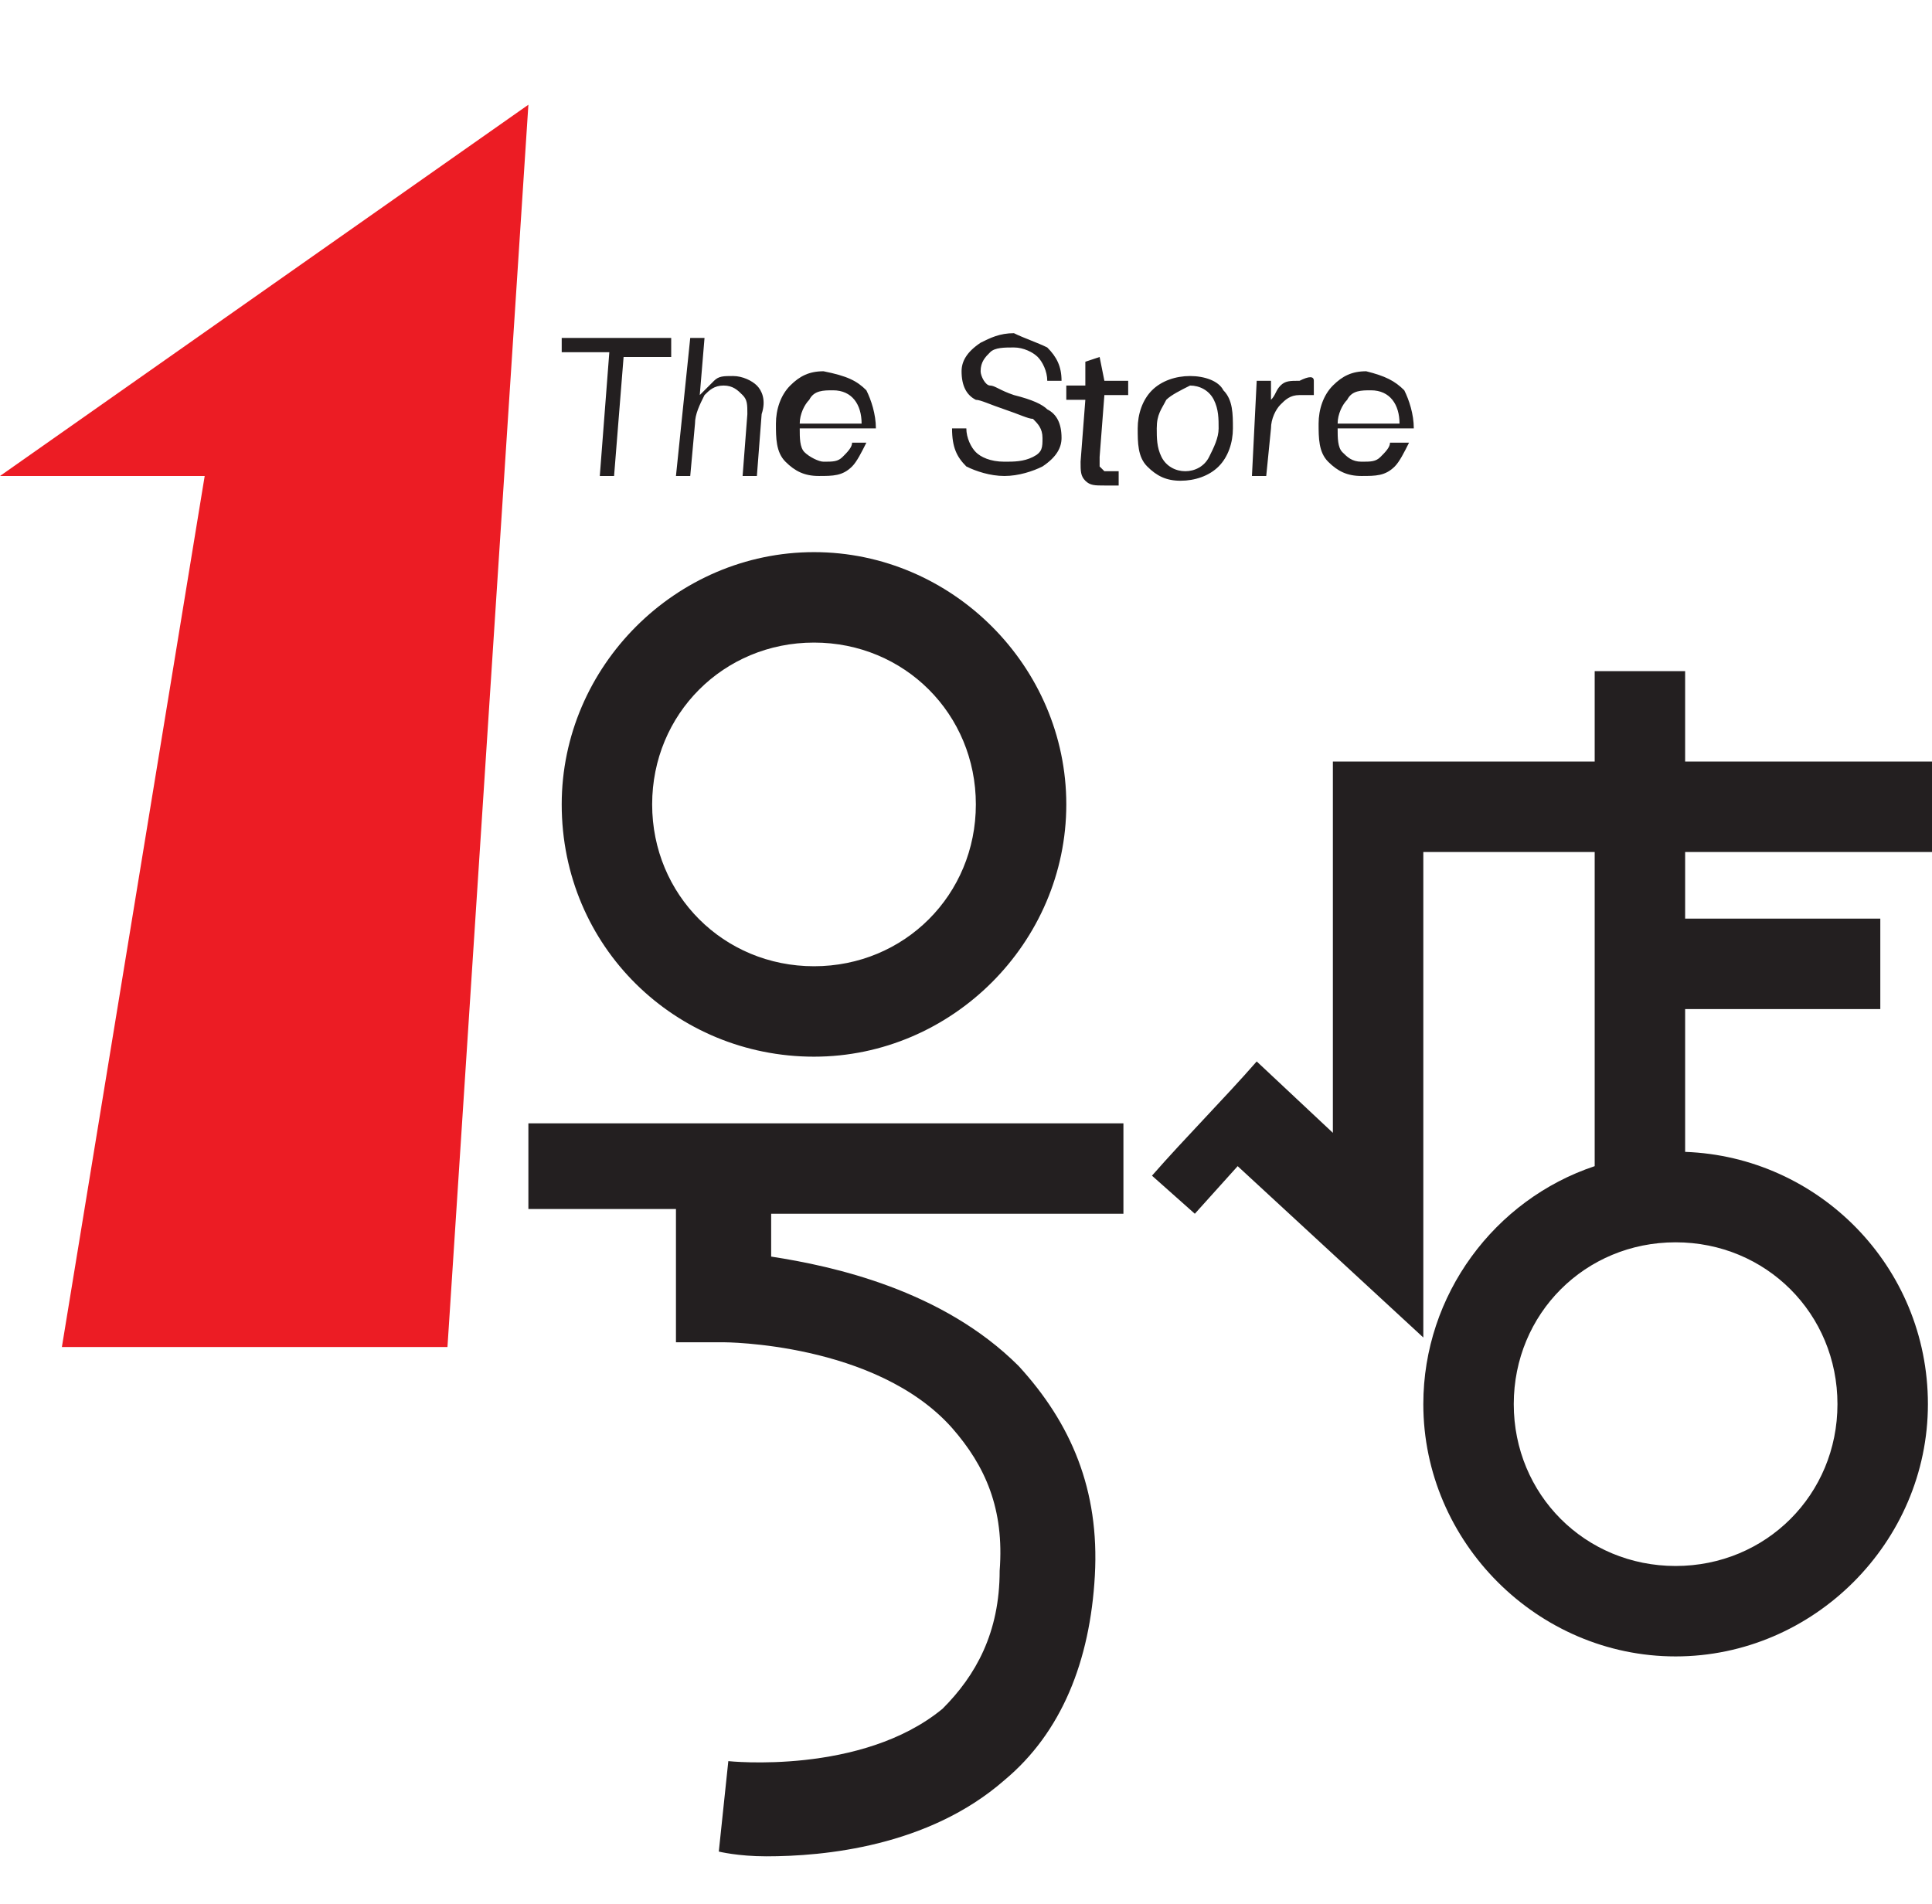
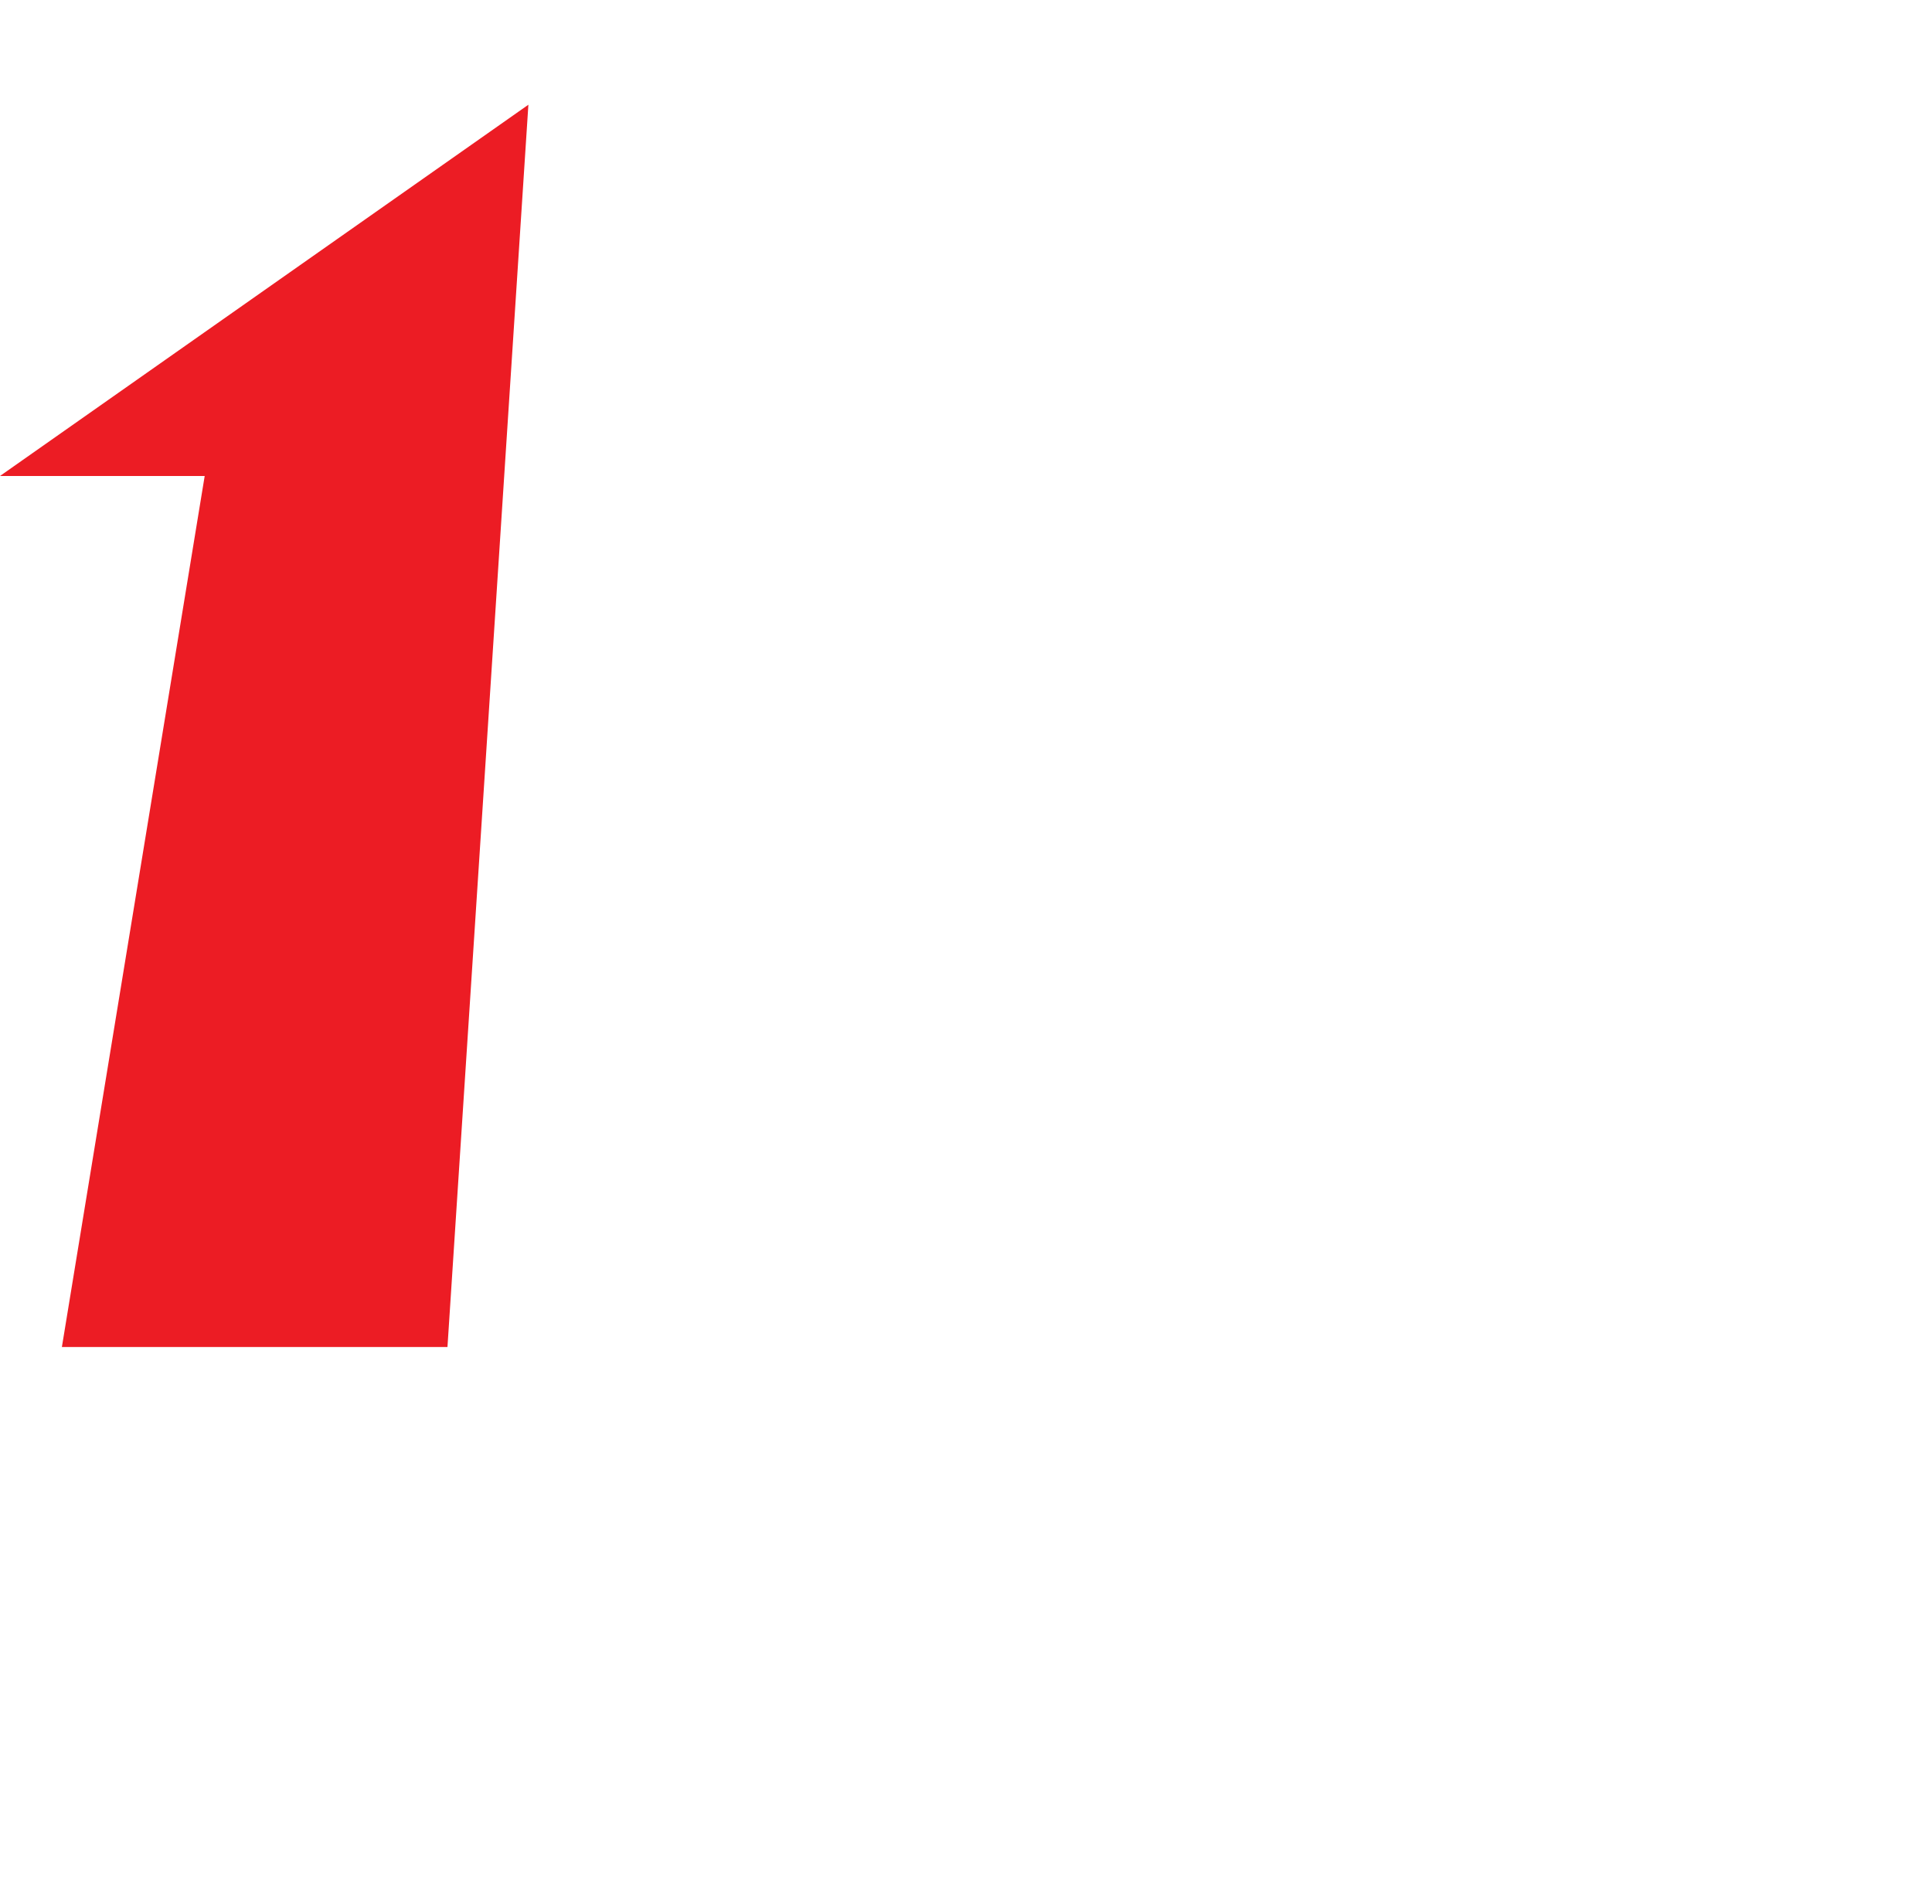
<svg xmlns="http://www.w3.org/2000/svg" t="1534233585405" class="icon" style="" viewBox="0 0 1039 1024" version="1.1" p-id="10962" width="202.93" height="200">
  <defs>
    <style type="text/css" />
  </defs>
  <path d="M0 256l284.16-199.68-43.52 668.16H33.28l76.8-468.48z" fill="#EC1C24" p-id="10963" />
-   <path d="M437.76 568.32c74.24 0 135.68-61.44 135.68-135.68s-61.44-135.68-135.68-135.68-135.68 61.44-135.68 135.68c0 76.8 61.44 135.68 135.68 135.68z m0-222.72c48.64 0 87.04 38.4 87.04 87.04s-38.4 87.04-87.04 87.04-87.04-38.4-87.04-87.04 38.4-87.04 87.04-87.04zM284.16 650.24h79.36v71.68h25.6s81.92 0 122.88 46.08c17.92 20.48 28.16 43.52 25.6 76.8 0 33.28-12.8 56.32-30.72 74.24-43.52 35.84-115.2 28.16-115.2 28.16l-5.12 48.64s10.24 2.56 25.6 2.56c30.72 0 87.04-5.12 128-40.96 30.72-25.6 46.08-64 48.64-110.08s-12.8-81.92-40.96-112.64c-40.96-40.96-99.84-53.76-133.12-58.88v-23.04H604.16v-48.64H284.16v46.08zM1039.36 458.24V409.6h-133.12v-48.64h-48.64V409.6h-140.8v199.68l-40.96-38.4c-17.92 20.48-38.4 40.96-56.32 61.44l23.04 20.48 23.04-25.6 99.84 92.16V458.24h92.16v168.96c-53.76 17.92-92.16 69.12-92.16 128 0 74.24 61.44 135.68 135.68 135.68s135.68-61.44 135.68-135.68-58.88-133.12-130.56-135.68v-76.8h104.96v-48.64h-104.96v-35.84H1039.36z m-51.2 296.96c0 48.64-38.4 87.04-87.04 87.04s-87.04-38.4-87.04-87.04 38.4-87.04 87.04-87.04 87.04 38.4 87.04 87.04zM360.96 184.32v7.68h-25.6l-5.12 64H322.56l5.12-66.56h-25.6v-7.68h58.88zM378.88 181.76l-2.56 30.72 7.68-7.68c2.56-2.56 5.12-2.56 10.24-2.56s10.24 2.56 12.8 5.12c2.56 2.56 5.12 7.68 2.56 15.36l-2.56 33.28H399.36l2.56-33.28c0-5.12 0-7.68-2.56-10.24-2.56-2.56-5.12-5.12-10.24-5.12s-7.68 2.56-10.24 5.12c-2.56 5.12-5.12 10.24-5.12 15.36l-2.56 28.16h-7.68l7.68-74.24h7.68zM465.92 209.92c2.56 5.12 5.12 12.8 5.12 20.48h-40.96c0 5.12 0 10.24 2.56 12.8 2.56 2.56 7.68 5.12 10.24 5.12 5.12 0 7.68 0 10.24-2.56 2.56-2.56 5.12-5.12 5.12-7.68h7.68c-2.56 5.12-5.12 10.24-7.68 12.8-5.12 5.12-10.24 5.12-17.92 5.12-7.68 0-12.8-2.56-17.92-7.68-5.12-5.12-5.12-12.8-5.12-20.48 0-7.68 2.56-15.36 7.68-20.48 5.12-5.12 10.24-7.68 17.92-7.68 12.8 2.56 17.92 5.12 23.04 10.24z m-30.72 5.12c-2.56 2.56-5.12 7.68-5.12 12.8h33.28c0-10.24-5.12-17.92-15.36-17.92-5.12 0-10.24 0-12.8 5.12zM563.2 186.88c5.12 5.12 7.68 10.24 7.68 17.92h-7.68c0-5.12-2.56-10.24-5.12-12.8-2.56-2.56-7.68-5.12-12.8-5.12s-10.24 0-12.8 2.56c-2.56 2.56-5.12 5.12-5.12 10.24 0 2.56 2.56 7.68 5.12 7.68s5.12 2.56 12.8 5.12c10.24 2.56 15.36 5.12 17.92 7.68 5.12 2.56 7.68 7.68 7.68 15.36 0 5.12-2.56 10.24-10.24 15.36-5.12 2.56-12.8 5.12-20.48 5.12-7.68 0-15.36-2.56-20.48-5.12-5.12-5.12-7.68-10.24-7.68-20.48h7.68c0 5.12 2.56 10.24 5.12 12.8 2.56 2.56 7.68 5.12 15.36 5.12 5.12 0 10.24 0 15.36-2.56 5.12-2.56 5.12-5.12 5.12-10.24s-2.56-7.68-5.12-10.24c-2.56 0-7.68-2.56-15.36-5.12s-12.8-5.12-15.36-5.12c-5.12-2.56-7.68-7.68-7.68-15.36 0-5.12 2.56-10.24 10.24-15.36 5.12-2.56 10.24-5.12 17.92-5.12 5.12 2.56 12.8 5.12 17.92 7.68zM593.92 204.8h12.8v7.68h-12.8l-2.56 33.28v5.12l2.56 2.56h7.68v7.68h-7.68c-5.12 0-7.68 0-10.24-2.56-2.56-2.56-2.56-5.12-2.56-10.24l2.56-33.28h-10.24v-7.68h10.24v-12.8l7.68-2.56 2.56 12.8zM657.92 209.92c5.12 5.12 5.12 12.8 5.12 20.48 0 7.68-2.56 15.36-7.68 20.48-5.12 5.12-12.8 7.68-20.48 7.68-7.68 0-12.8-2.56-17.92-7.68-5.12-5.12-5.12-12.8-5.12-20.48 0-7.68 2.56-15.36 7.68-20.48 5.12-5.12 12.8-7.68 20.48-7.68 7.68 0 15.36 2.56 17.92 7.68z m-30.72 5.12c-2.56 5.12-5.12 7.68-5.12 15.36 0 5.12 0 10.24 2.56 15.36 2.56 5.12 7.68 7.68 12.8 7.68s10.24-2.56 12.8-7.68c2.56-5.12 5.12-10.24 5.12-15.36 0-5.12 0-10.24-2.56-15.36-2.56-5.12-7.68-7.68-12.8-7.68-5.12 2.56-10.24 5.12-12.8 7.68zM706.56 204.8v7.68h-7.68c-5.12 0-7.68 2.56-10.24 5.12-2.56 2.56-5.12 7.68-5.12 12.8l-2.56 25.6h-7.68l2.56-51.2h7.68v10.24c2.56-2.56 2.56-5.12 5.12-7.68 2.56-2.56 5.12-2.56 10.24-2.56 5.12-2.56 7.68-2.56 7.68 0zM755.2 209.92c2.56 5.12 5.12 12.8 5.12 20.48h-40.96c0 5.12 0 10.24 2.56 12.8 2.56 2.56 5.12 5.12 10.24 5.12s7.68 0 10.24-2.56c2.56-2.56 5.12-5.12 5.12-7.68h10.24c-2.56 5.12-5.12 10.24-7.68 12.8-5.12 5.12-10.24 5.12-17.92 5.12-7.68 0-12.8-2.56-17.92-7.68-5.12-5.12-5.12-12.8-5.12-20.48 0-7.68 2.56-15.36 7.68-20.48 5.12-5.12 10.24-7.68 17.92-7.68 10.24 2.56 15.36 5.12 20.48 10.24z m-30.72 5.12c-2.56 2.56-5.12 7.68-5.12 12.8h33.28c0-10.24-5.12-17.92-15.36-17.92-5.12 0-10.24 0-12.8 5.12z" fill="#231F20" p-id="10964" />
</svg>